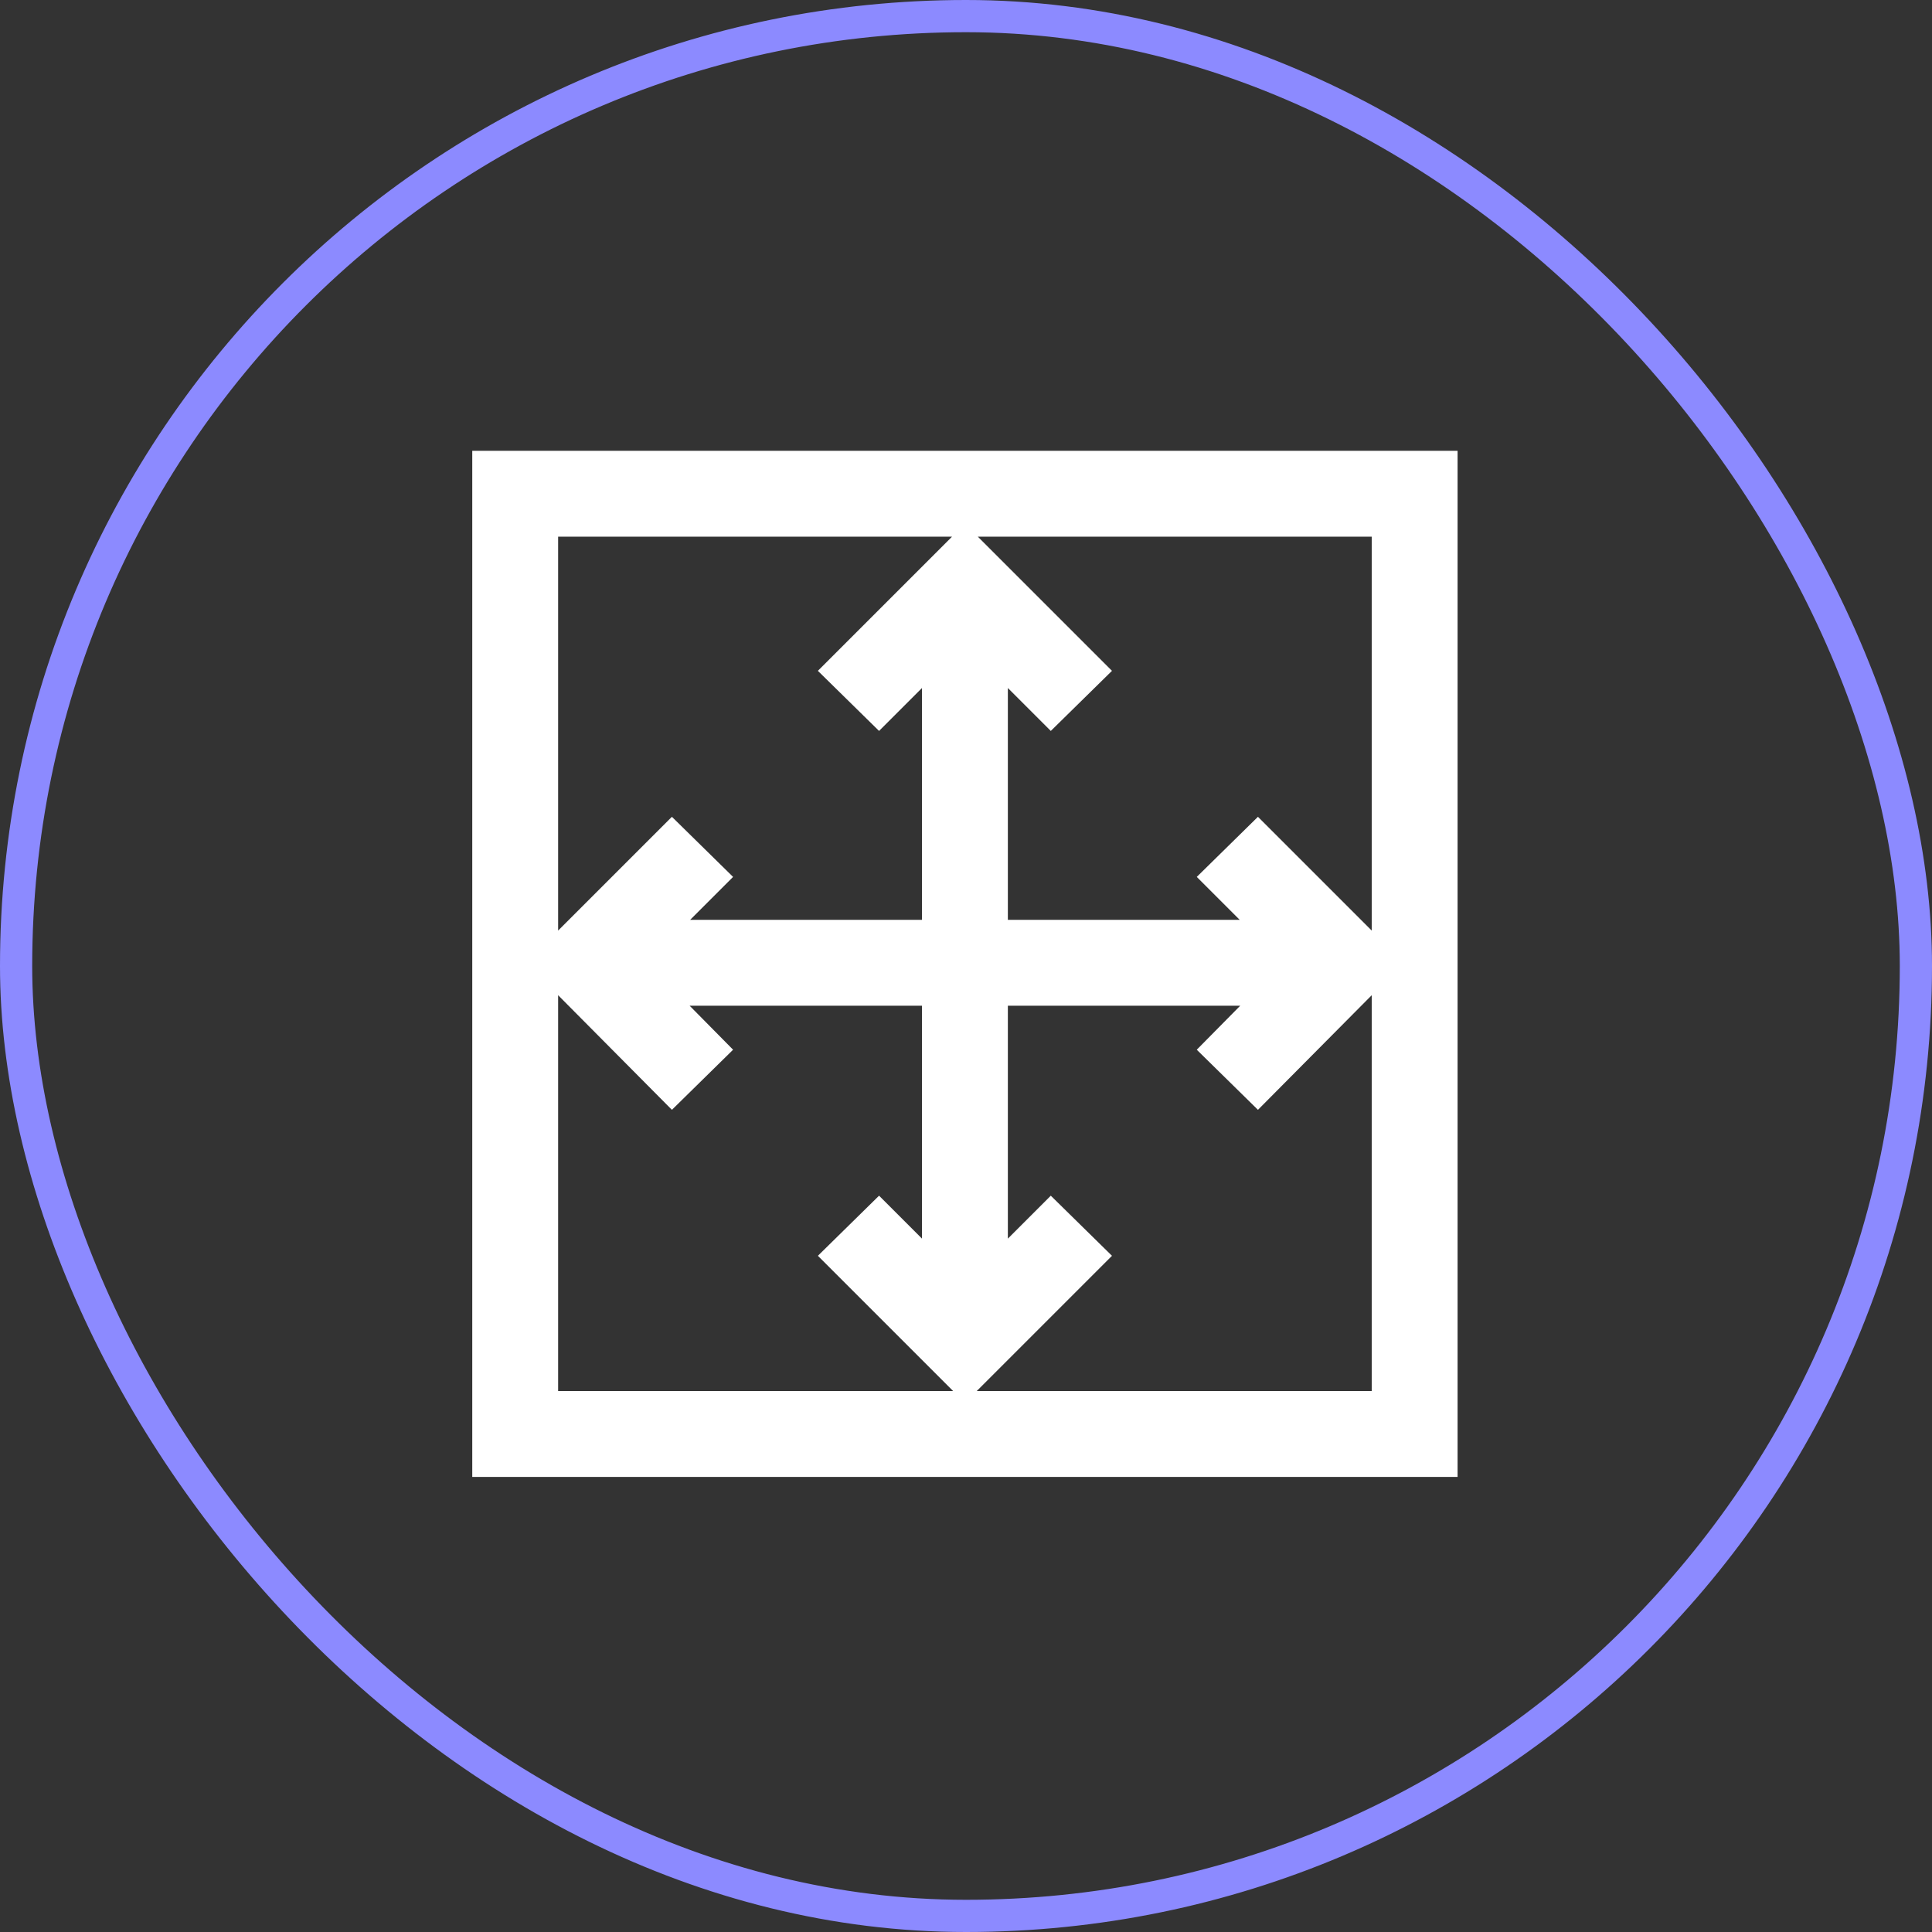
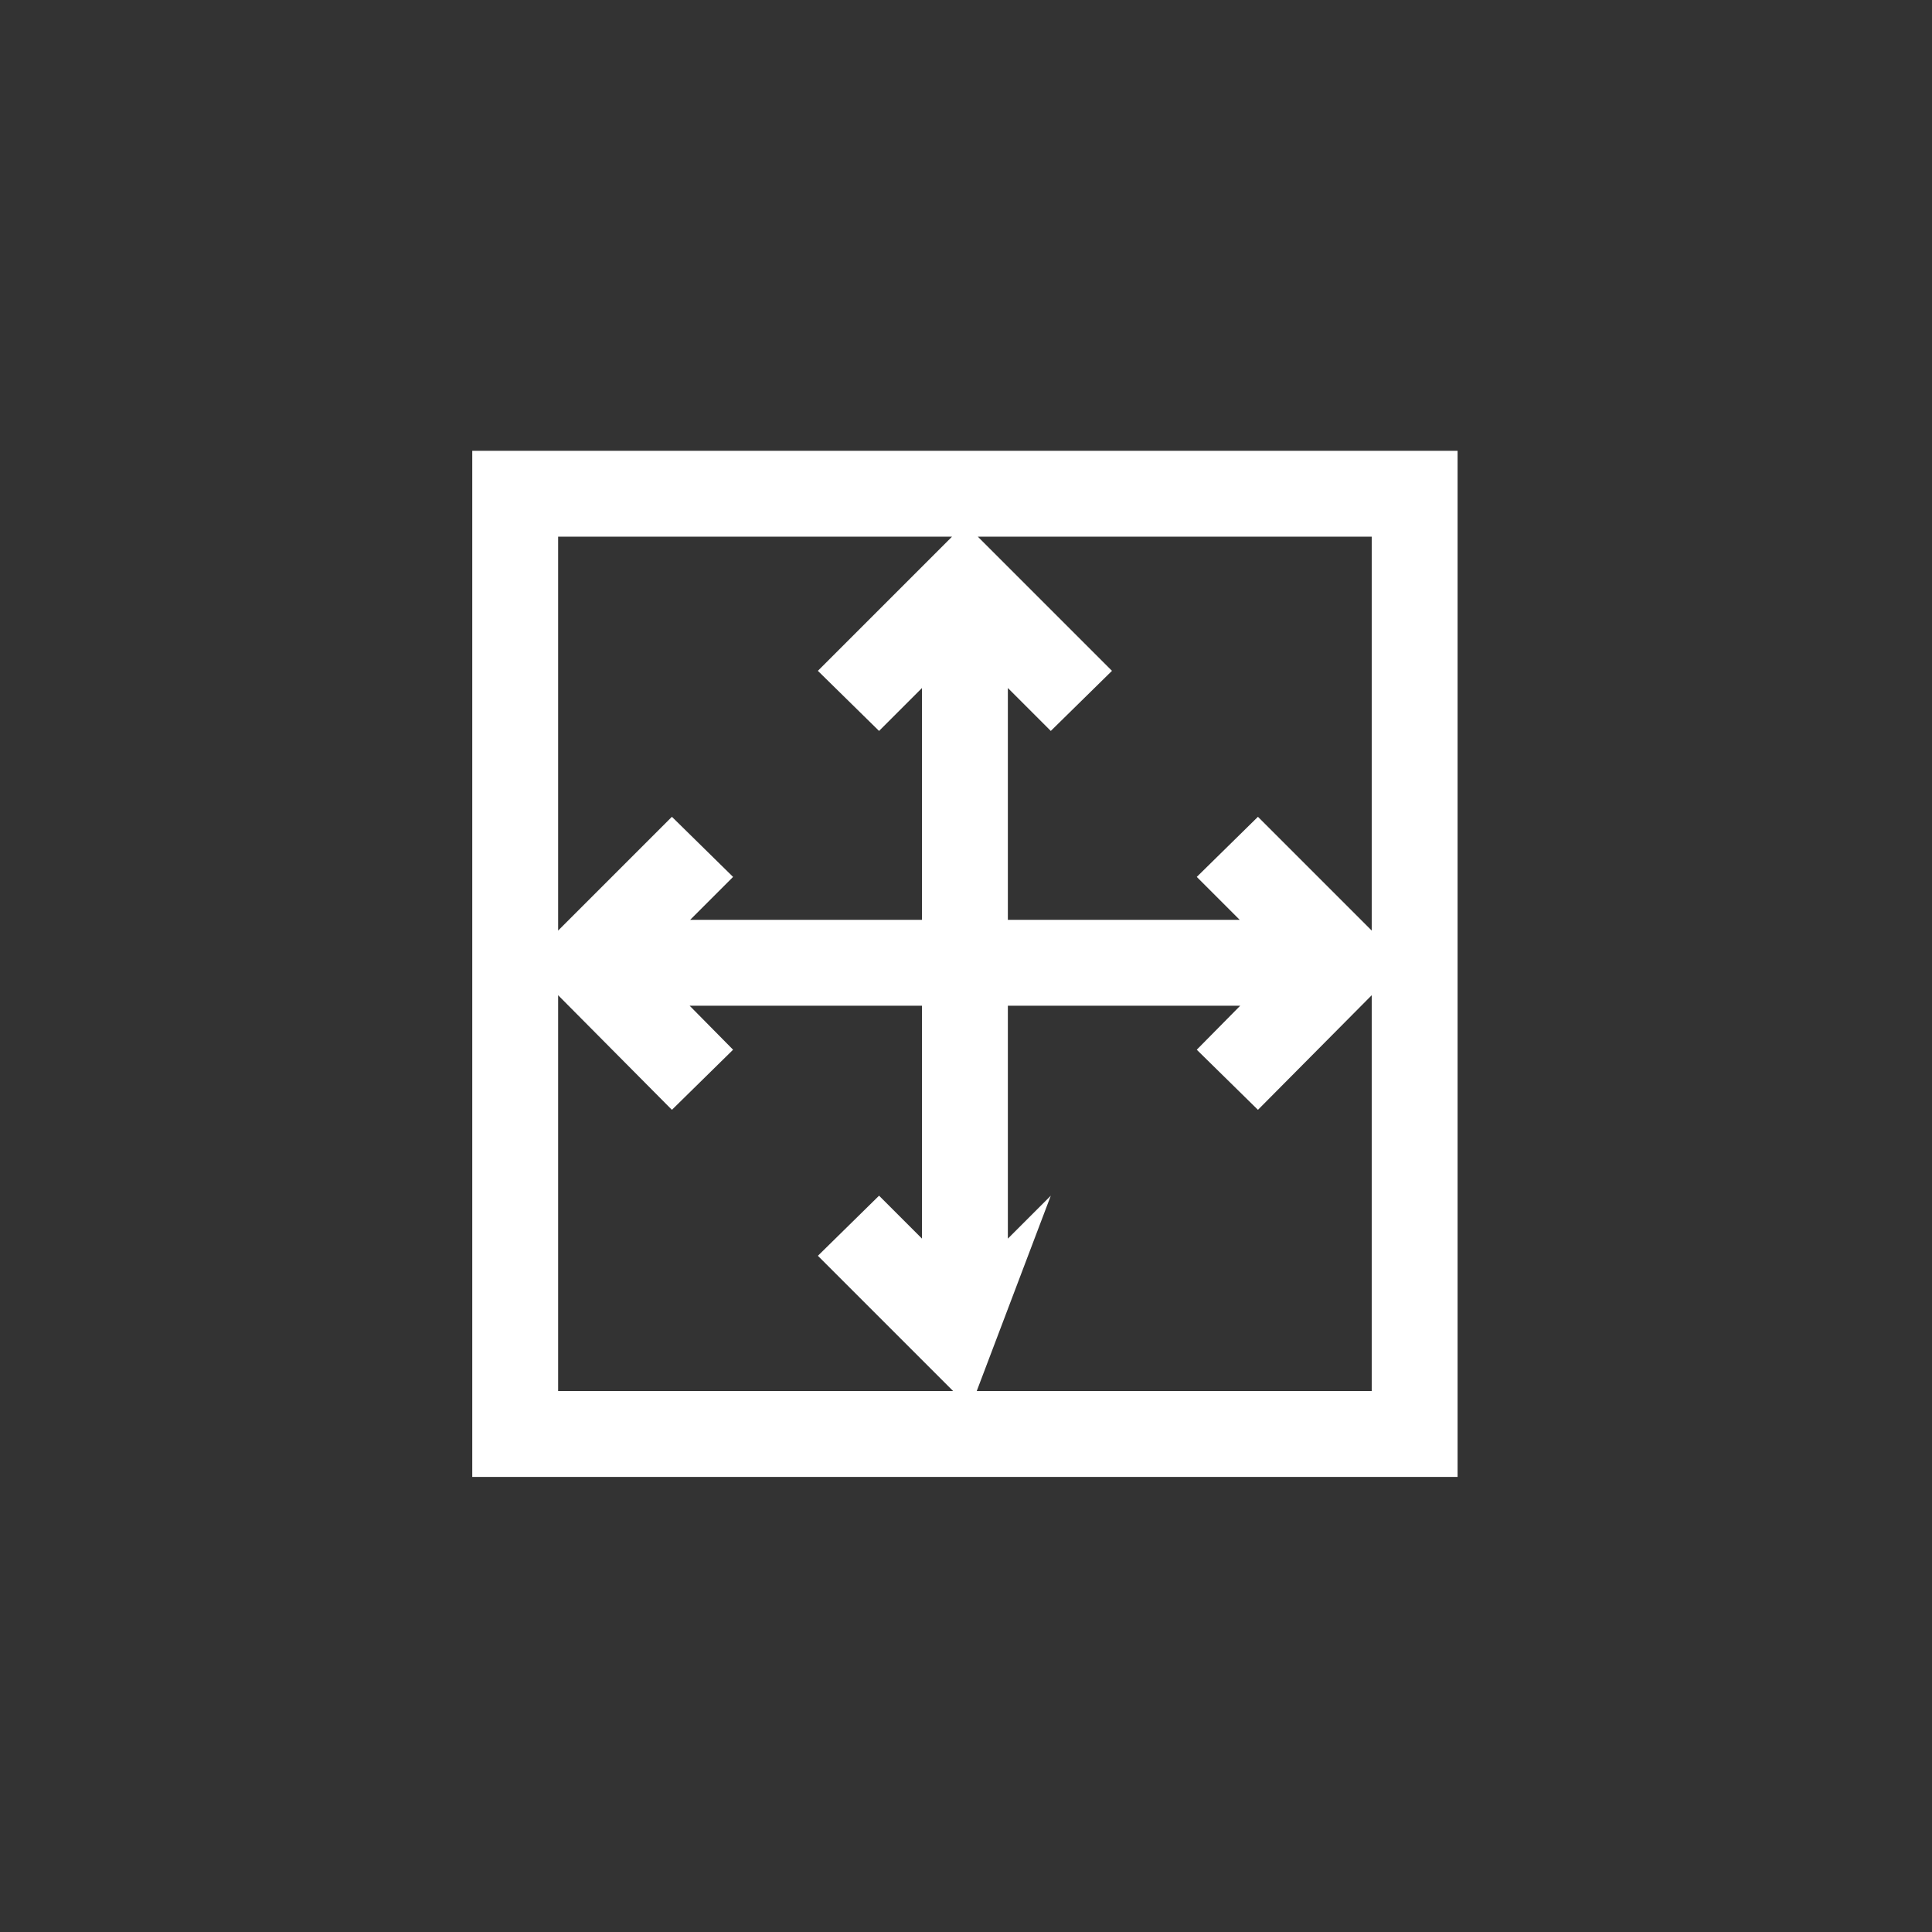
<svg xmlns="http://www.w3.org/2000/svg" width="180" height="180" viewBox="0 0 180 180" fill="none">
  <rect x="0" y="0" width="180" height="180" fill="#333333" stroke="none" />
  <g id="Icons/UXUI Design 2">
-     <path id="Union" fill-rule="evenodd" clip-rule="evenodd" d="M44 137.6H135.8V42H44V137.6ZM88.8 129.6H52V92.722L62.6 103.4L68.3 97.8L64.251 93.7H85.9V115.4L81.9 111.4L76.2 117L88.8 129.6ZM52 86.7V50H88.7L76.2 62.5L81.9 68.1L85.9 64.1V85.7H64.3L68.3 81.7L62.6 76.1L52 86.7ZM127.8 129.6H91L103.6 117L97.9 111.4L93.9 115.4V93.7H115.549L111.5 97.8L117.2 103.4L127.8 92.722V129.6ZM127.8 86.7L117.2 76.1L111.5 81.7L115.5 85.7H93.9V64.1L97.9 68.1L103.6 62.5L91.1 50H127.8V86.7Z" fill="white" />
-     <rect x="1.5" y="1.5" width="177" height="177" rx="88.5" stroke="#8C8AFF" stroke-width="3" />
+     <path id="Union" fill-rule="evenodd" clip-rule="evenodd" d="M44 137.6H135.8V42H44V137.6ZM88.8 129.6H52V92.722L62.6 103.4L68.3 97.8L64.251 93.7H85.9V115.4L81.9 111.4L76.2 117L88.8 129.6ZM52 86.7V50H88.7L76.2 62.5L81.9 68.1L85.9 64.1V85.7H64.3L68.3 81.7L62.6 76.1L52 86.7ZM127.8 129.6H91L97.9 111.4L93.9 115.4V93.7H115.549L111.5 97.8L117.2 103.4L127.8 92.722V129.6ZM127.8 86.7L117.2 76.1L111.5 81.7L115.5 85.7H93.9V64.1L97.9 68.1L103.6 62.5L91.1 50H127.8V86.7Z" fill="white" />
  </g>
</svg>